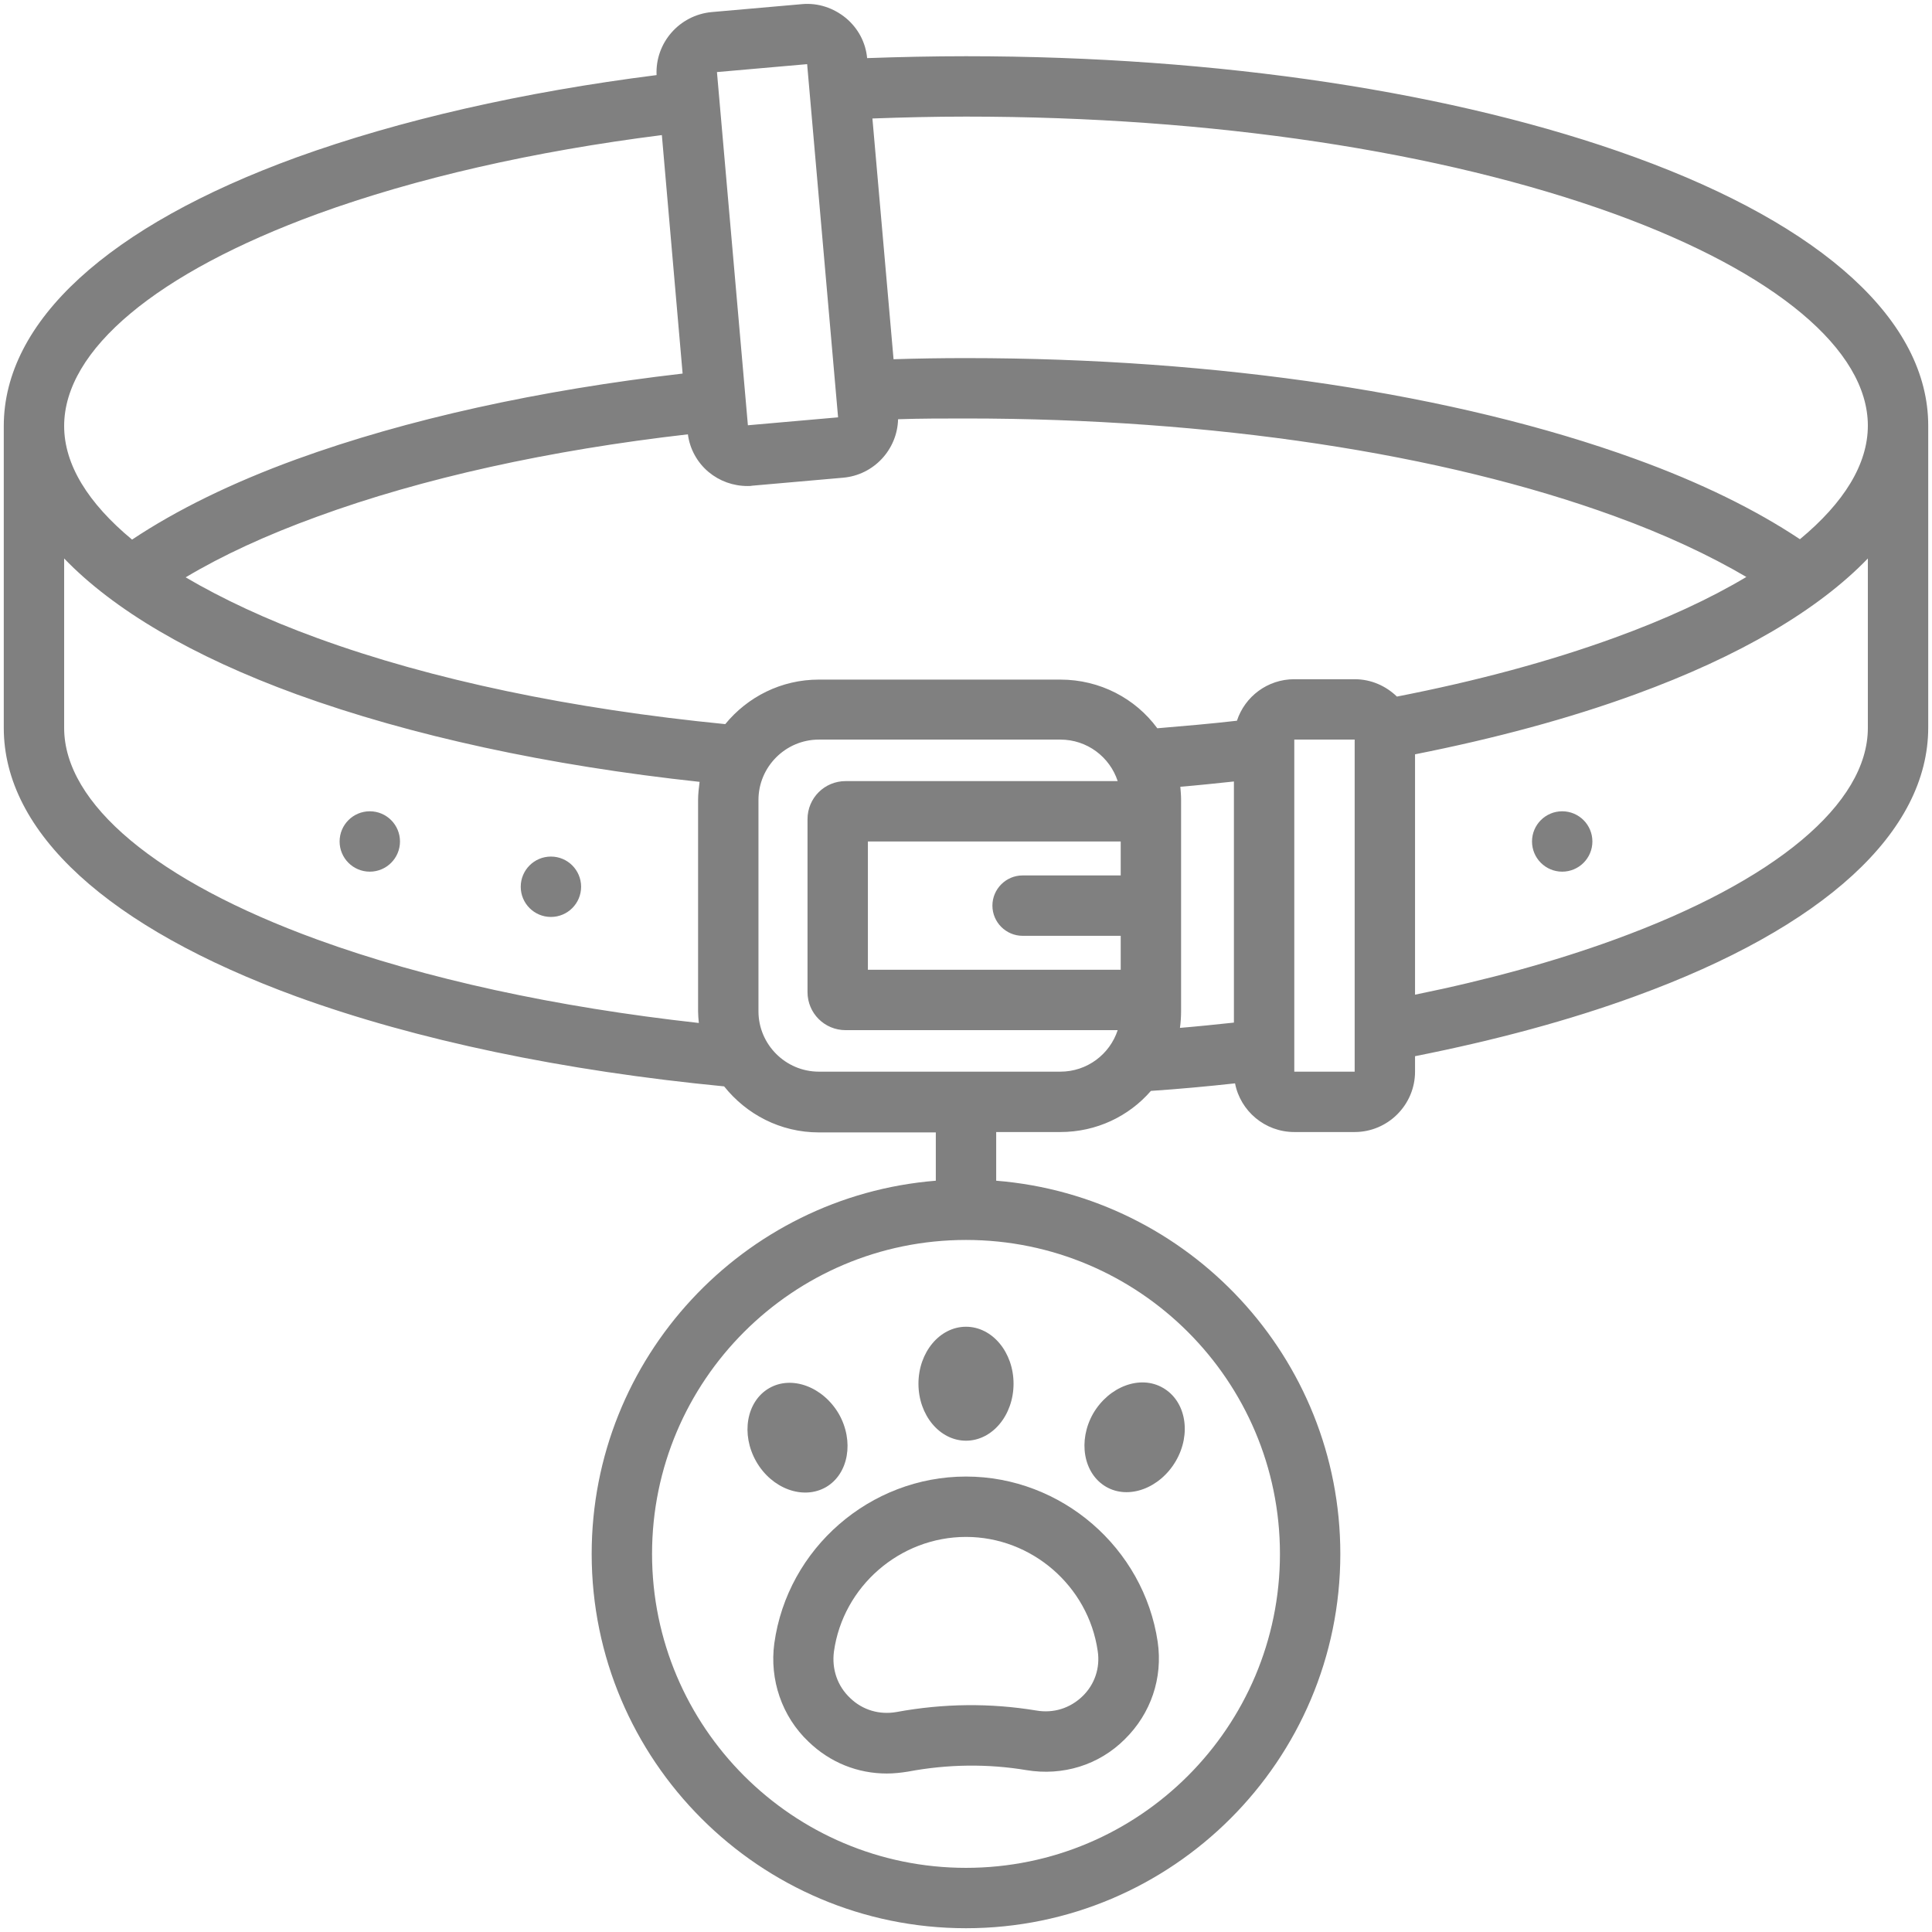
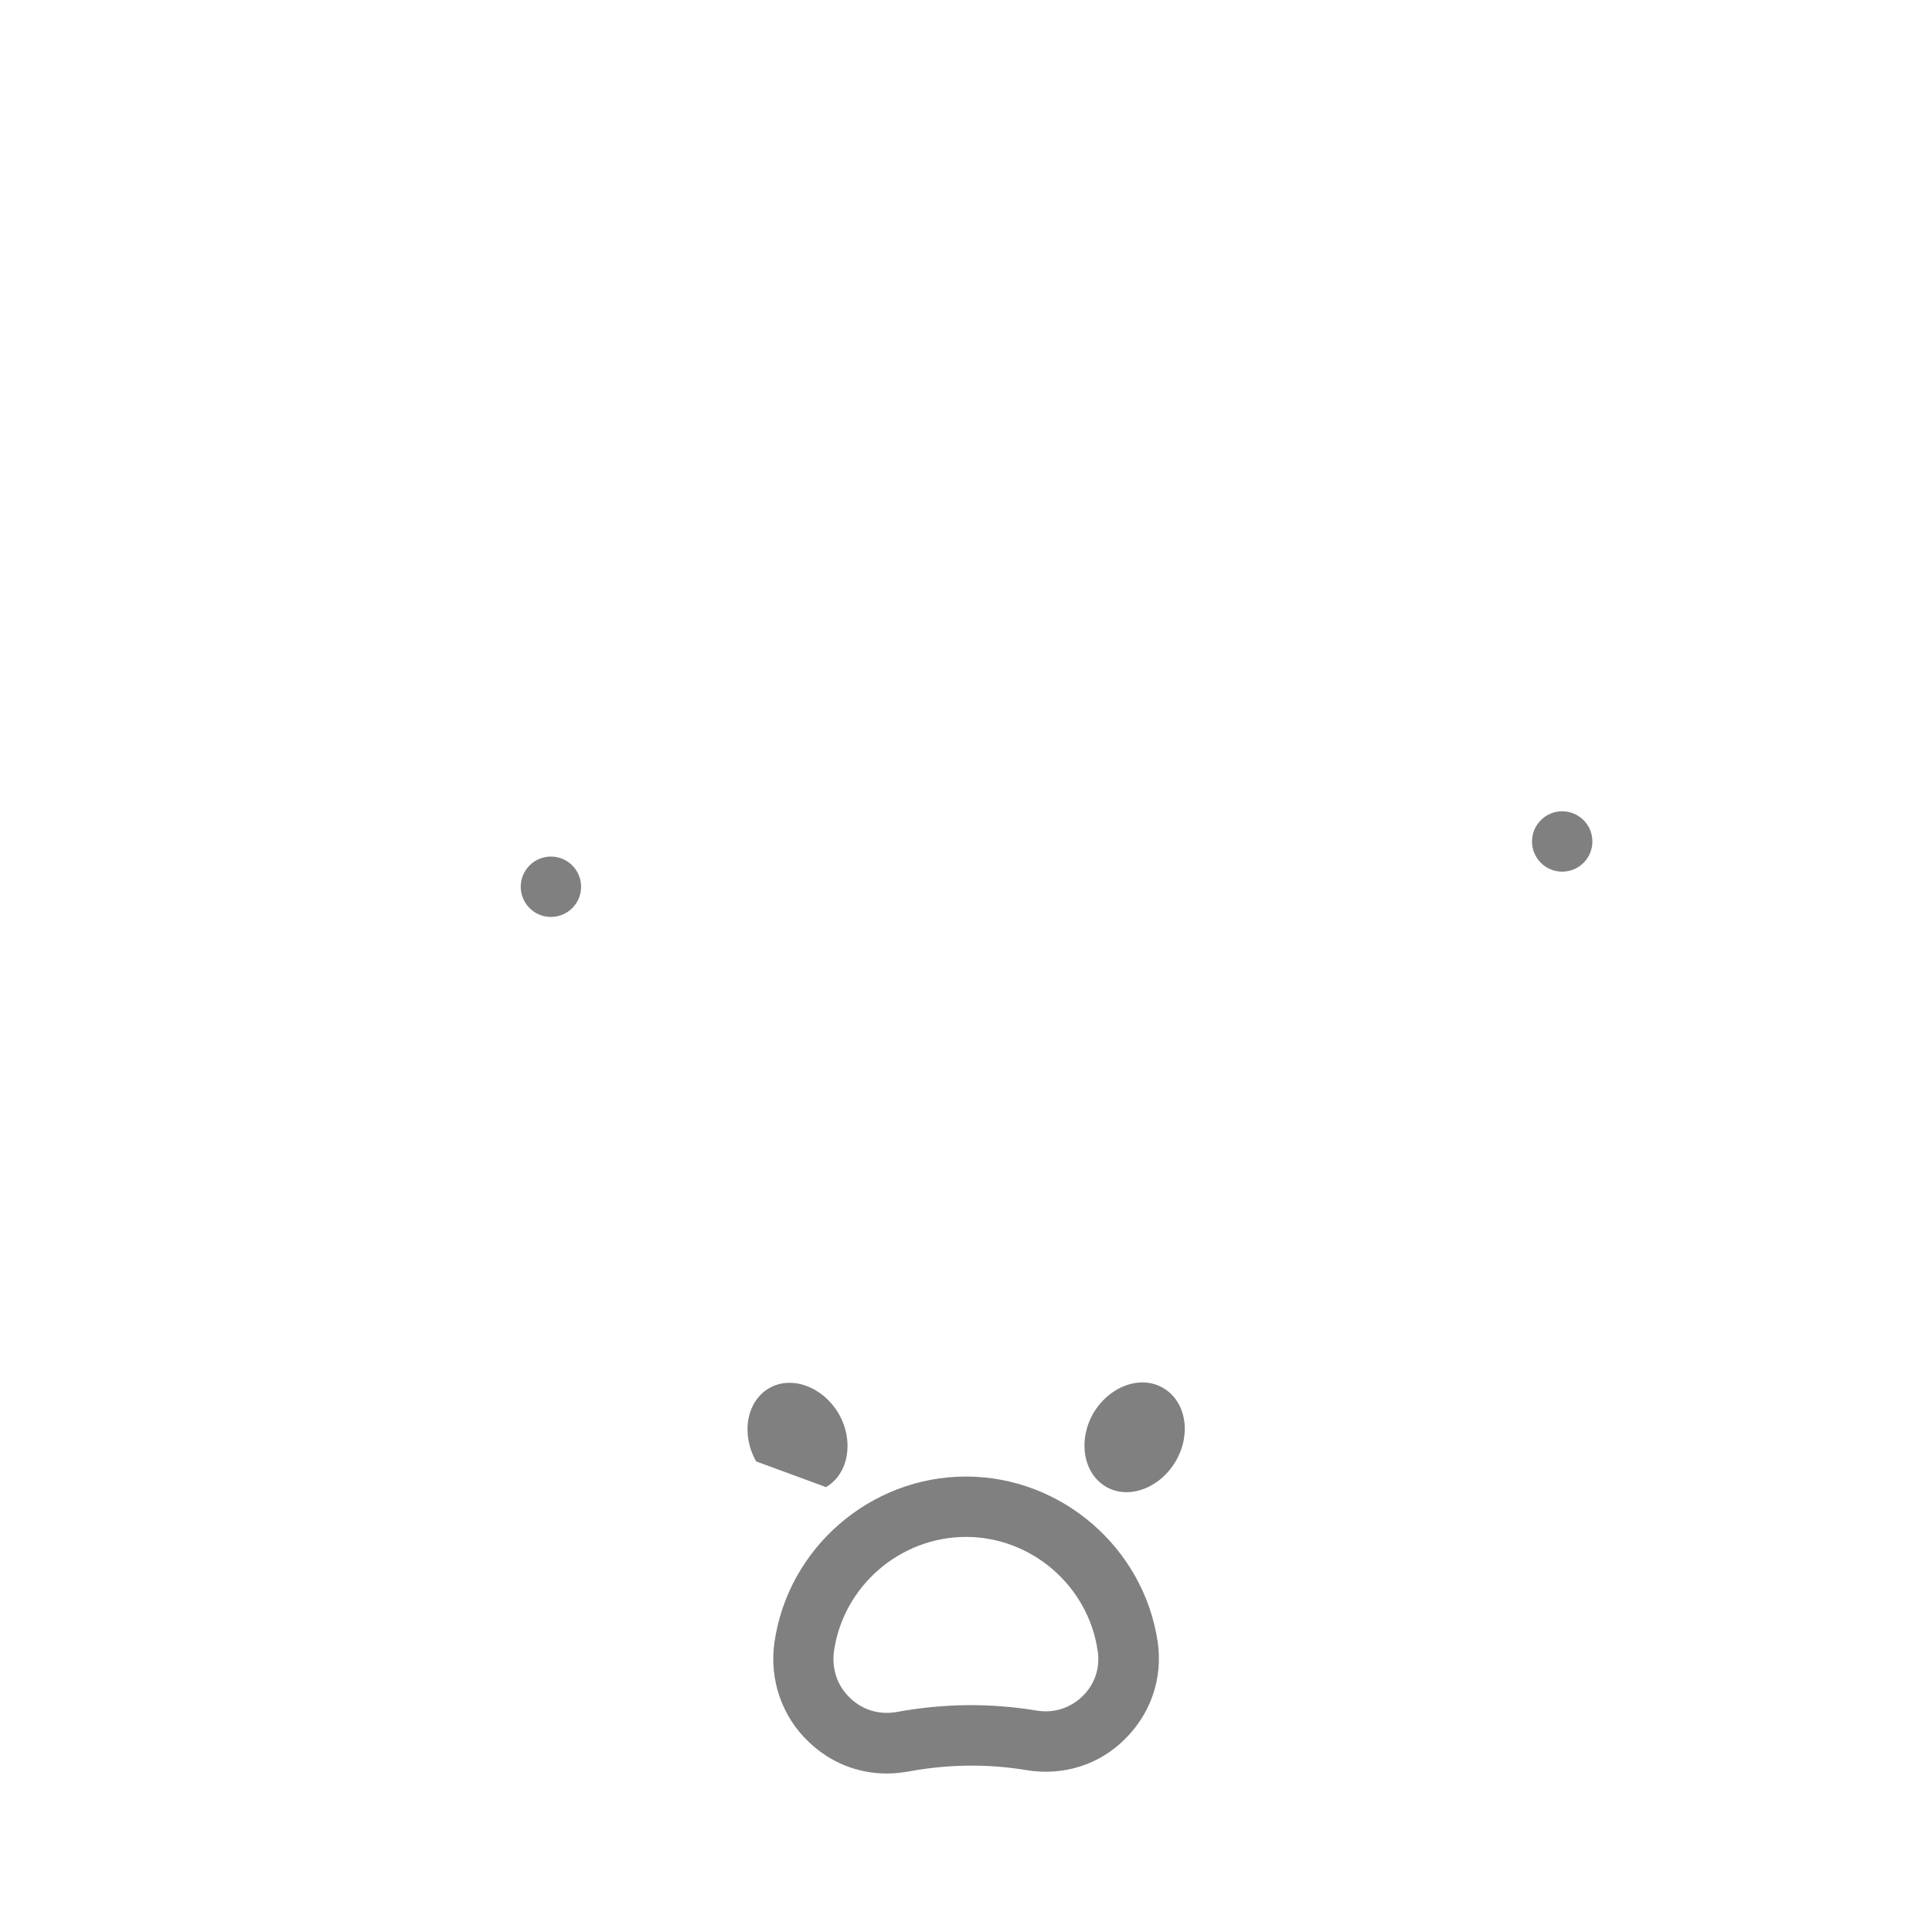
<svg xmlns="http://www.w3.org/2000/svg" version="1.1" id="Layer_1" x="0px" y="0px" viewBox="0 0 512 512" style="enable-background:new 0 0 512 512;" xml:space="preserve">
  <style type="text/css">
	.st0{fill:#808080;}
</style>
  <g>
    <path class="st0" d="M256,391.3c-25.4,0-47.3,19-50.8,44.2c-1.3,9.6,2,19.4,9.1,26.1c5.7,5.5,13,8.4,20.7,8.4   c1.9,0,3.7-0.2,5.6-0.5c10.6-2,21.2-2.1,31.4-0.4c9.6,1.6,19.2-1.3,26.1-8.2c6.9-6.8,10.1-16.2,8.7-25.8   C303.1,410.2,281.3,391.3,256,391.3z M286.9,449.5c-3.3,3.2-7.7,4.6-12.3,3.8c-12.1-2-24.5-1.9-37,0.4c-4.5,0.8-9-0.5-12.3-3.7   c-3.4-3.2-4.9-7.7-4.3-12.3c2.4-17.3,17.5-30.4,35-30.4c17.4,0,32.4,13,34.9,30.2C291.6,442,290.1,446.4,286.9,449.5z" />
-     <ellipse class="st0" cx="256" cy="366.7" rx="12.6" ry="15.1" />
    <path class="st0" d="M293.1,394c6,3.5,14.3,0.4,18.5-6.8c4.2-7.2,2.7-15.9-3.4-19.4c-6-3.5-14.3-0.4-18.5,6.8   C285.6,381.8,287.1,390.5,293.1,394z" />
-     <path class="st0" d="M218.9,394.1c6-3.5,7.5-12.2,3.4-19.4c-4.2-7.2-12.5-10.3-18.5-6.8c-6,3.5-7.5,12.2-3.4,19.4   C204.5,394.5,212.8,397.6,218.9,394.1z" />
+     <path class="st0" d="M218.9,394.1c6-3.5,7.5-12.2,3.4-19.4c-4.2-7.2-12.5-10.3-18.5-6.8c-6,3.5-7.5,12.2-3.4,19.4   z" />
    <circle class="st0" cx="146" cy="235" r="8" />
-     <circle class="st0" cx="98" cy="223" r="8" />
    <circle class="st0" cx="414" cy="223" r="8" />
-     <path class="st0" d="M433.4,41.7C385.9,24.4,322.9,14.9,256,14.9c-8.8,0-17.6,0.2-26.2,0.5c-0.4-4.2-2.4-7.9-5.6-10.6   c-3.3-2.7-7.4-4.1-11.7-3.7l-23.9,2.1c-8.6,0.8-15,8.2-14.6,16.7c-35.5,4.5-68,11.9-95.4,21.8C28.6,59.9,1,85.2,1,112.9v80   c0,27.7,27.6,52.9,77.6,71.2c31.9,11.6,70.9,19.7,113.3,23.8c5.9,7.4,14.9,12.2,25.1,12.2h31v12.8c-51,4.1-91.2,46.9-91.2,98.9   c0,54.7,44.5,99.2,99.2,99.2s99.2-44.5,99.2-99.2c0-52-40.2-94.8-91.2-98.9V300h17c9.6,0,18.2-4.2,24-10.9c7.5-0.5,15-1.2,22.3-2   c1.4,7.3,7.9,12.9,15.7,12.9h16c8.8,0,16-7.2,16-16v-4.1c21.2-4.2,40.9-9.5,58.4-15.9c50-18.2,77.6-43.5,77.6-71.2v-80   C511,85.2,483.4,59.9,433.4,41.7z M339.2,411.8c0,45.9-37.3,83.2-83.2,83.2s-83.2-37.3-83.2-83.2s37.3-83.2,83.2-83.2   S339.2,365.9,339.2,411.8z M427.9,56.7c42.6,15.5,67.1,36,67.1,56.1c0,10.2-6.3,20.4-18,30.1c-11.7-7.8-26.3-15-43.7-21.3   C385.9,104.4,322.9,94.9,256,94.9c-6.5,0-12.9,0.1-19.2,0.3l-5.6-63.8c8.2-0.3,16.5-0.5,24.8-0.5C321.1,30.9,382.1,40.1,427.9,56.7   z M213.9,17l8.2,93.6c0,0,0,0,0,0l-23.9,2.1l-8.2-93.6L213.9,17z M84.1,56.7c26.1-9.5,57.3-16.6,91.3-20.9l5.5,63.2   c-38.1,4.4-73.1,12.1-102.3,22.7C61.3,128,46.7,135.2,35,143c-11.7-9.7-18-19.9-18-30.1C17,92.7,41.5,72.3,84.1,56.7z M84.1,249   C41.5,233.5,17,213,17,192.9V148c13.1,13.6,33.9,25.9,61.6,36c30.3,11,66.9,18.9,106.8,23.2c-0.2,1.6-0.4,3.2-0.4,4.8v56   c0,1,0.1,2.1,0.2,3.1C147.3,266.9,112.7,259.4,84.1,249z M217,284c-8.8,0-16-7.2-16-16v-56c0-8.8,7.2-16,16-16h64   c7.1,0,13.1,4.6,15.2,11h-72.1c-5.6,0-10.1,4.5-10.1,10.1v45.8c0,5.6,4.5,10.1,10.1,10.1h72.1c-2.1,6.4-8.1,11-15.2,11H217z    M297,232h-26c-4.4,0-8,3.6-8,8s3.6,8,8,8h26v9h-67v-34h67V232z M312.8,208.5c4.8-0.4,9.5-0.9,14.2-1.4v63.9   c-4.7,0.5-9.5,1-14.3,1.4c0.2-1.5,0.3-2.9,0.3-4.5v-56C313,210.8,312.9,209.7,312.8,208.5z M327.8,191c-6.9,0.8-14,1.4-21.1,2   c-5.8-7.9-15.2-12.9-25.7-12.9h-64c-10,0-18.9,4.6-24.8,11.8c-40.6-4-77.7-11.7-108.1-22.8c-13.5-4.9-25.2-10.4-34.9-16.1   c9.7-5.8,21.4-11.2,34.9-16.1c27.9-10.2,61.5-17.6,98.2-21.8c0.5,3.9,2.5,7.5,5.5,10c2.9,2.4,6.5,3.7,10.3,3.7c0.5,0,0.9,0,1.4-0.1   l23.9-2.1c8.2-0.7,14.4-7.5,14.6-15.5c5.9-0.2,11.9-0.2,18-0.2c65.1,0,126.1,9.2,171.9,25.9c13.5,4.9,25.2,10.4,34.9,16.1   c-9.7,5.8-21.4,11.2-34.9,16.1c-17.3,6.3-36.7,11.5-57.7,15.6c-2.9-2.8-6.8-4.6-11.2-4.6h-16C335.9,180,329.9,184.6,327.8,191z    M359,284h-16v-88h16V284z M495,192.9c0,20.1-24.5,40.6-67.1,56.1c-15.9,5.8-33.7,10.7-52.9,14.6v-63.7   c21.2-4.2,40.9-9.5,58.4-15.9c27.7-10.1,48.5-22.4,61.6-36V192.9z" />
  </g>
</svg>